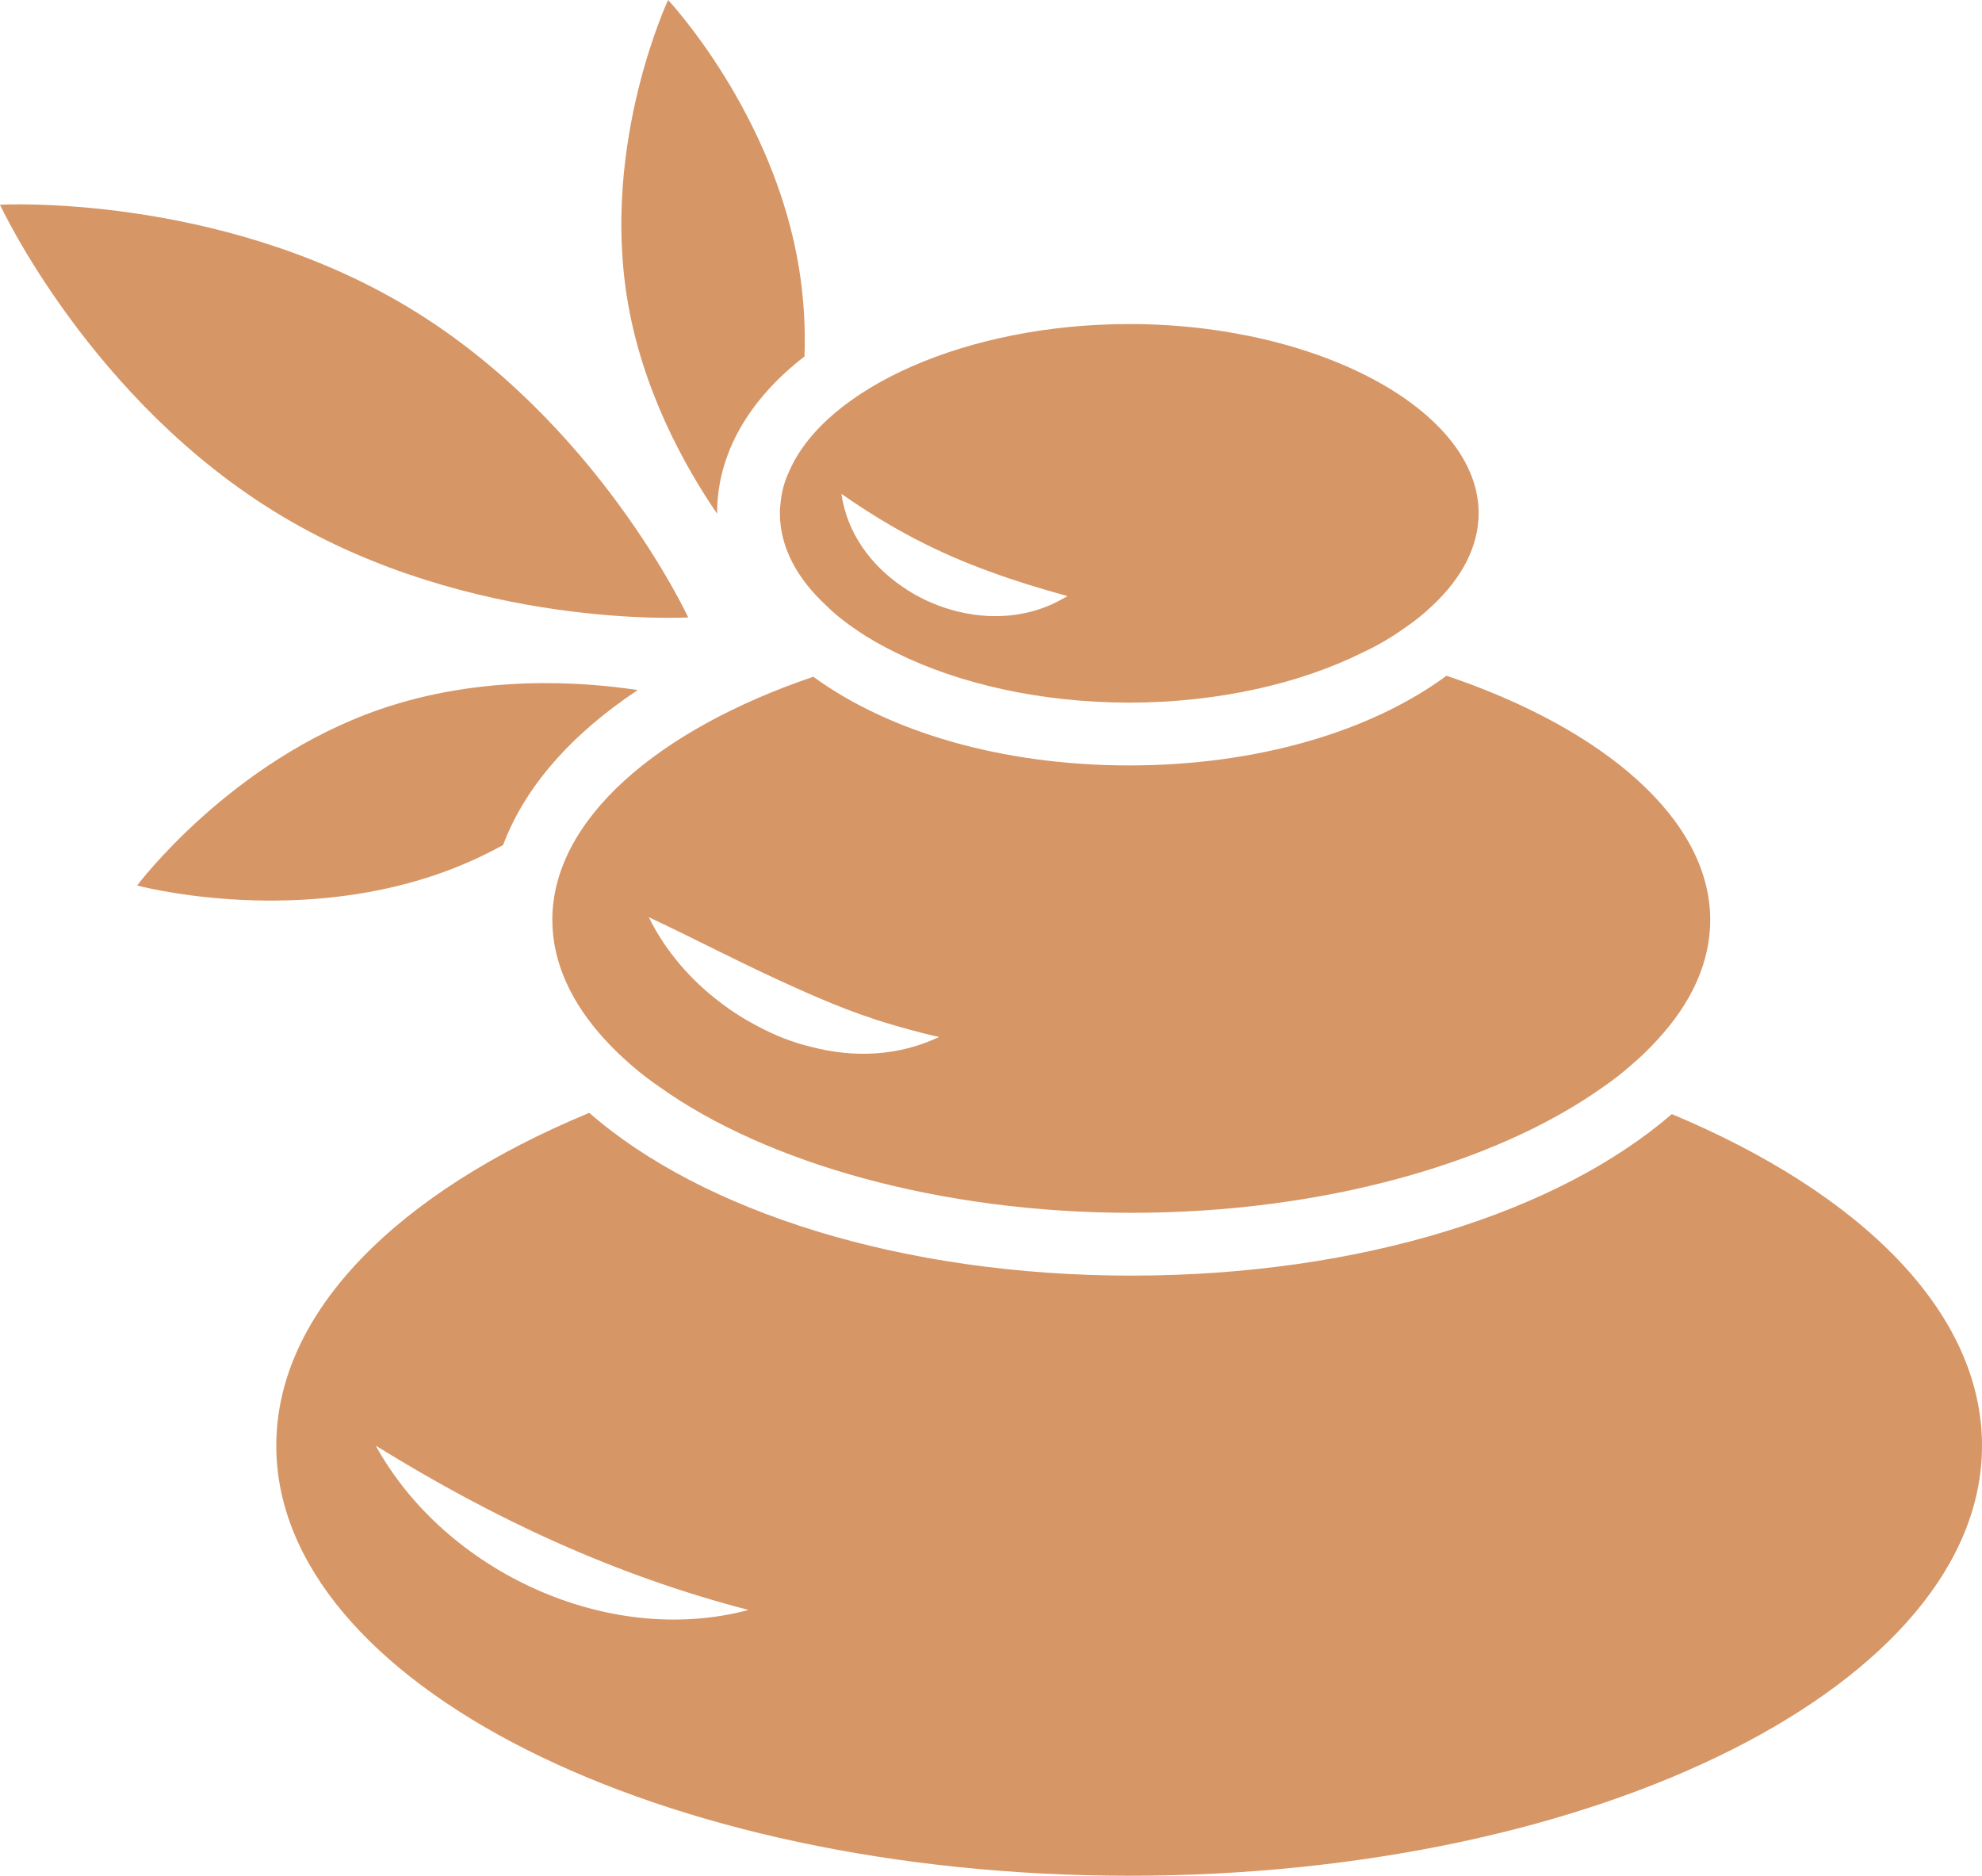
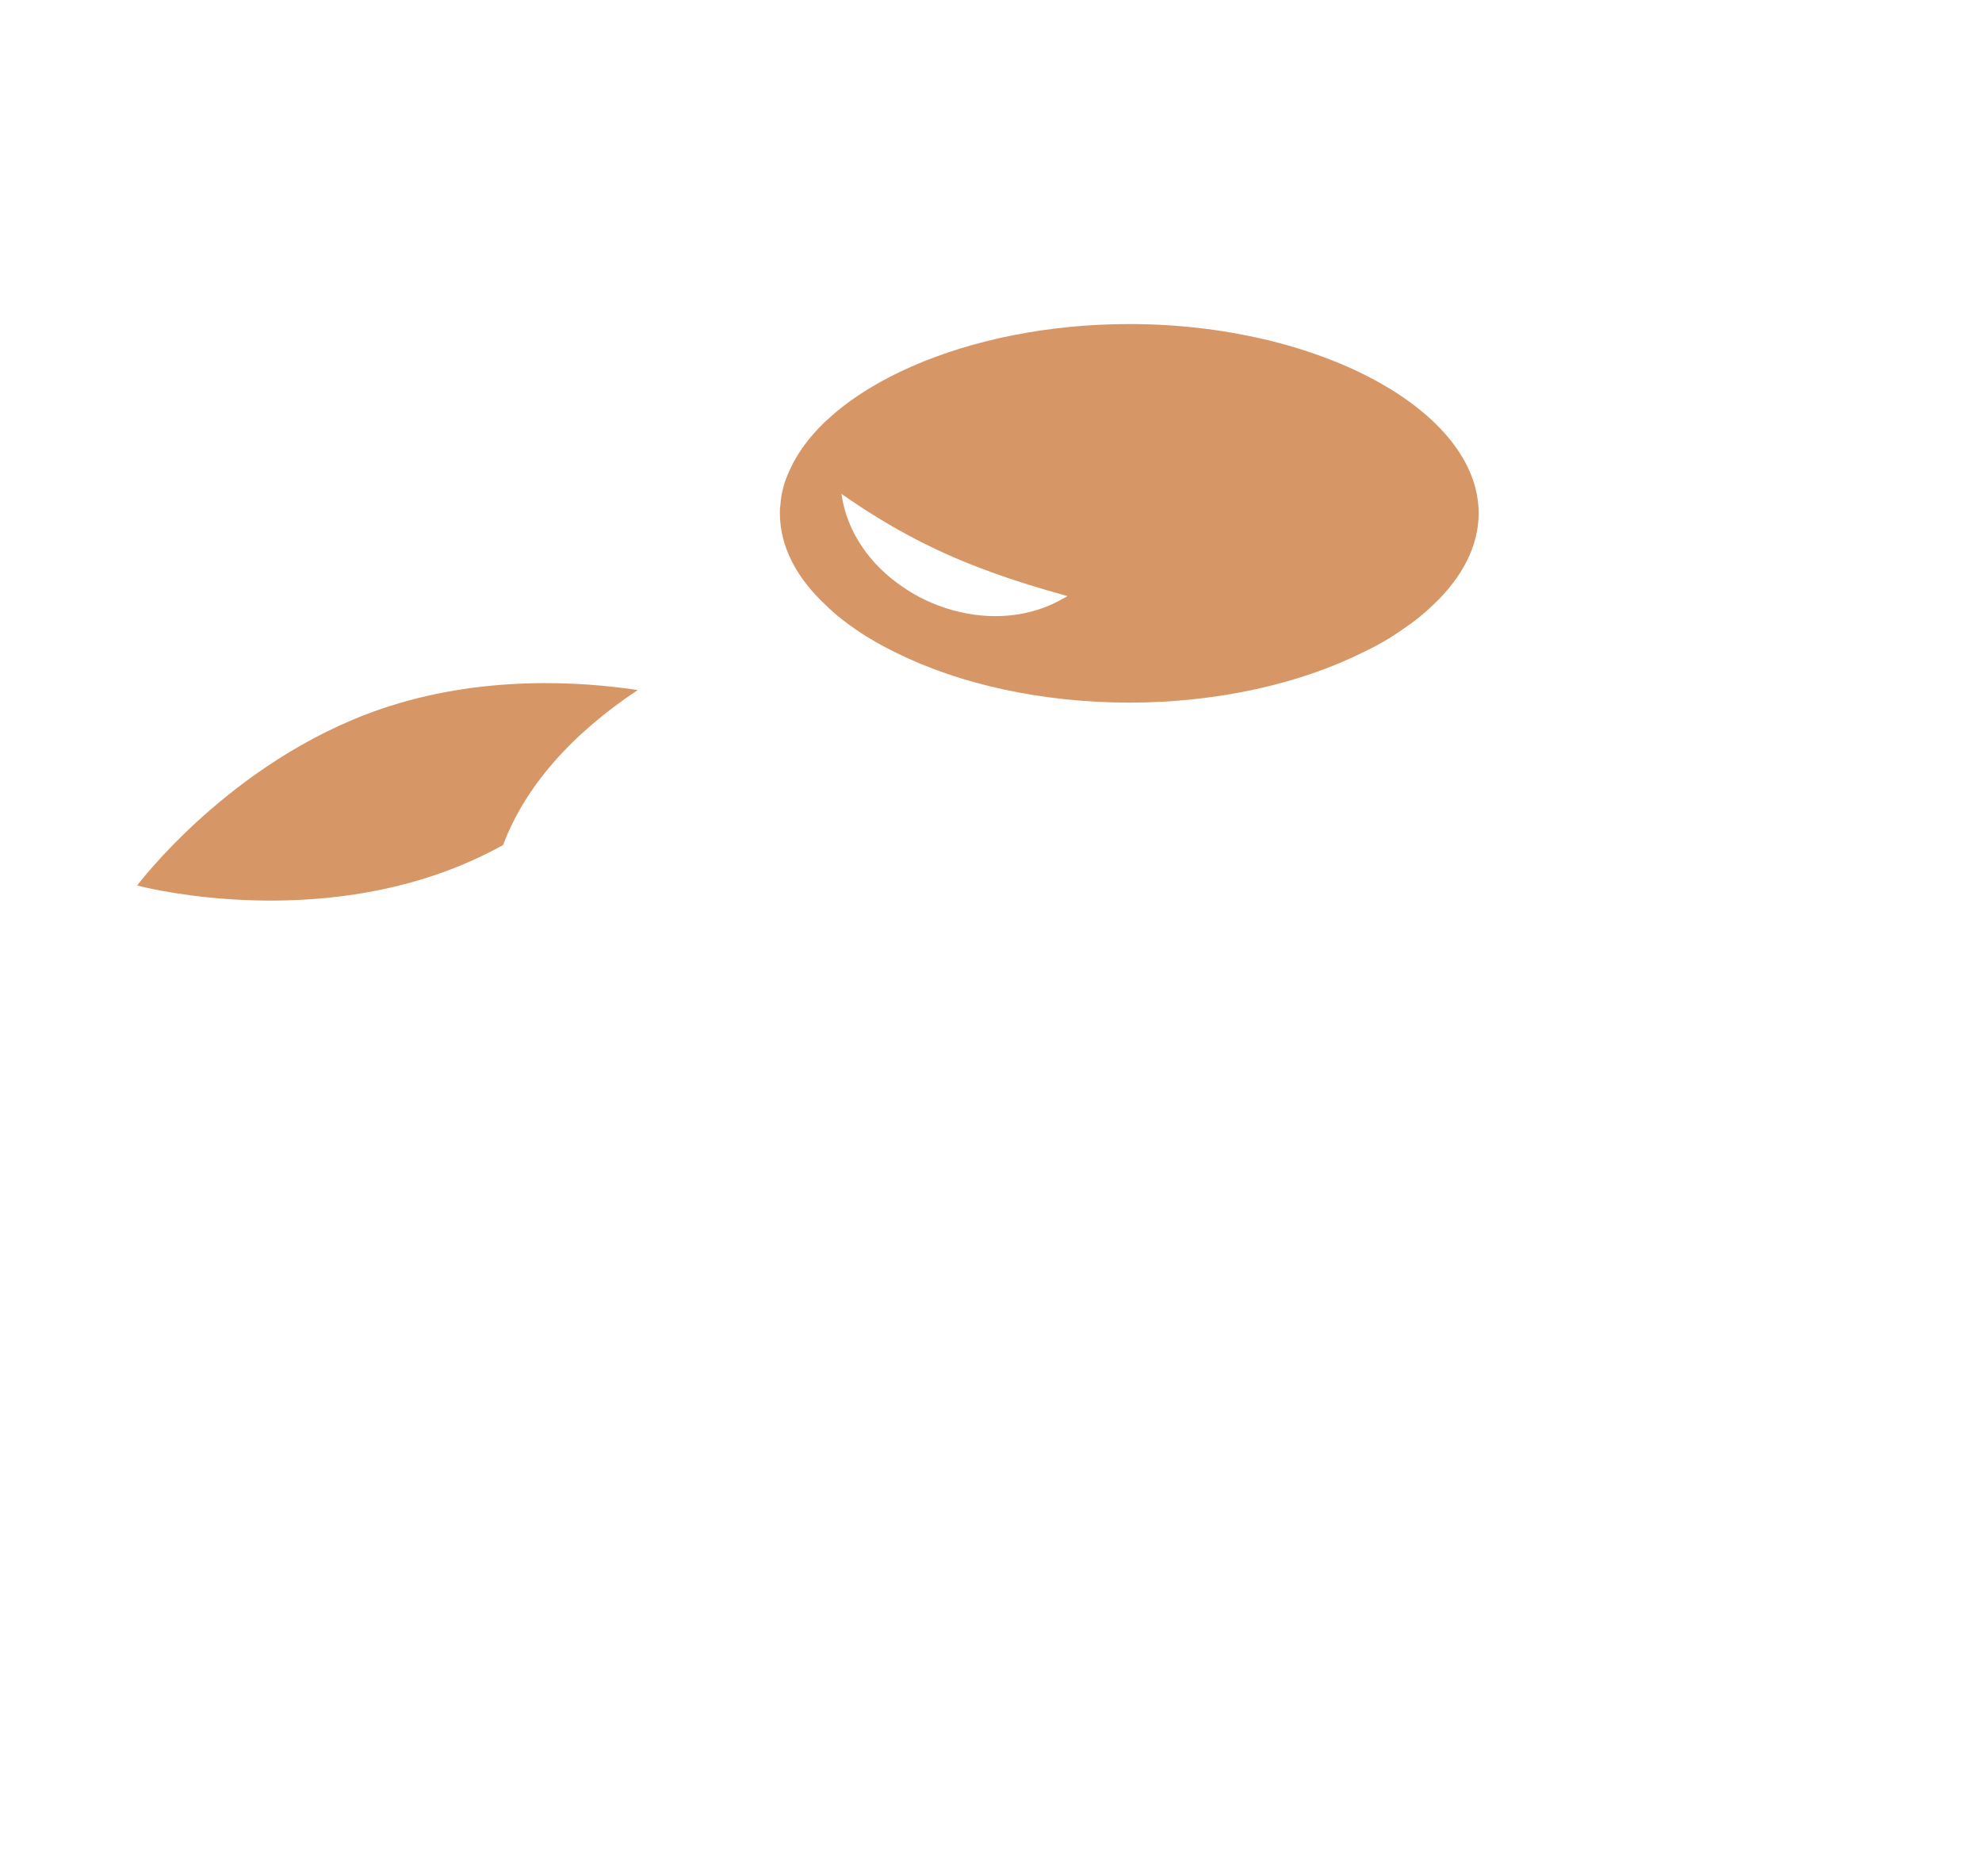
<svg xmlns="http://www.w3.org/2000/svg" id="Laag_2" data-name="Laag 2" viewBox="0 0 78.91 74.67">
  <defs>
    <style>
      .cls-1 {
        fill: #d79666;
        stroke-width: 0px;
      }
    </style>
  </defs>
  <g id="Laag_1-2" data-name="Laag 1">
    <g>
-       <path class="cls-1" d="M11.2,20.53c7.56,4.54,16.2,4.05,16.2,4.05,0,0-3.63-7.85-11.2-12.38S0,8.15,0,8.15c0,0,3.63,7.85,11.2,12.38Z" />
      <path class="cls-1" d="M25.39,27.47c-2.62,1.74-4.49,3.84-5.36,6.17h0c-.82.45-1.7.85-2.64,1.17-5.96,2.05-11.93.44-11.93.44,0,0,3.7-4.95,9.66-7.01,4.05-1.4,8.09-1.1,10.27-.77Z" />
-       <path class="cls-1" d="M32.03,14.19c-2.19,1.69-3.48,3.85-3.48,6.24v.02c-1.3-1.9-3.01-4.97-3.59-8.63-.99-6.22,1.64-11.82,1.64-11.82,0,0,4.23,4.5,5.22,10.73.19,1.19.25,2.36.21,3.46Z" />
-       <path class="cls-1" d="M66.56,44.35c-4.51,3.9-12.39,6.43-21.52,6.43s-17.08-2.55-21.58-6.48c-7.6,3.15-12.46,7.92-12.46,13.25,0,9.44,15.24,17.12,33.96,17.12s33.95-7.68,33.95-17.12c0-5.31-4.81-10.05-12.35-13.2ZM14.96,57.55c4.71,2.91,9.46,5.14,14.84,6.54-5.59,1.49-12.07-1.52-14.84-6.54Z" />
-       <path class="cls-1" d="M57.59,26.9c-2.98,2.2-7.5,3.57-12.63,3.57s-9.6-1.36-12.58-3.53c-6.21,2.11-10.39,5.7-10.39,9.68,0,1.68.75,3.3,2.09,4.76.31.34.65.67,1.03,1,.35.31.74.61,1.15.89,4.22,3.01,11.14,5.01,18.78,5.01s14.5-1.98,18.73-4.97c.41-.28.8-.58,1.15-.89.38-.32.73-.66,1.04-1,1.37-1.47,2.13-3.1,2.13-4.8,0-4-4.23-7.61-10.5-9.72ZM32.28,41.67c-.72-.17-1.42-.45-2.08-.8-.52-.27-1.02-.58-1.49-.94-1.23-.92-2.24-2.11-2.88-3.42,2.03.96,3.85,1.92,5.71,2.75.7.32,1.4.62,2.12.9.83.32,1.69.6,2.6.84.37.1.74.2,1.13.28-1.62.77-3.41.84-5.11.39Z" />
      <path class="cls-1" d="M44.96,12.9c-6.47,0-12.08,2.54-13.53,5.84-.21.44-.33.9-.36,1.37-.02.11-.02.21-.02.32,0,1.33.67,2.59,1.84,3.67.36.36.77.68,1.23.99.48.33,1.01.63,1.59.91,2.47,1.22,5.73,1.97,9.25,1.97s6.82-.76,9.3-2c.58-.27,1.11-.58,1.59-.92.45-.3.86-.63,1.22-.98,1.14-1.08,1.8-2.33,1.8-3.64,0-4.08-6.37-7.53-13.91-7.53ZM42.39,23.79c-1.35.81-3,.92-4.5.49-.7-.2-1.37-.51-1.97-.93-1.26-.86-2.2-2.14-2.42-3.69,2.08,1.45,3.92,2.38,5.98,3.12.95.35,1.94.65,3.02.95-.04.02-.07.05-.11.06Z" />
    </g>
  </g>
</svg>